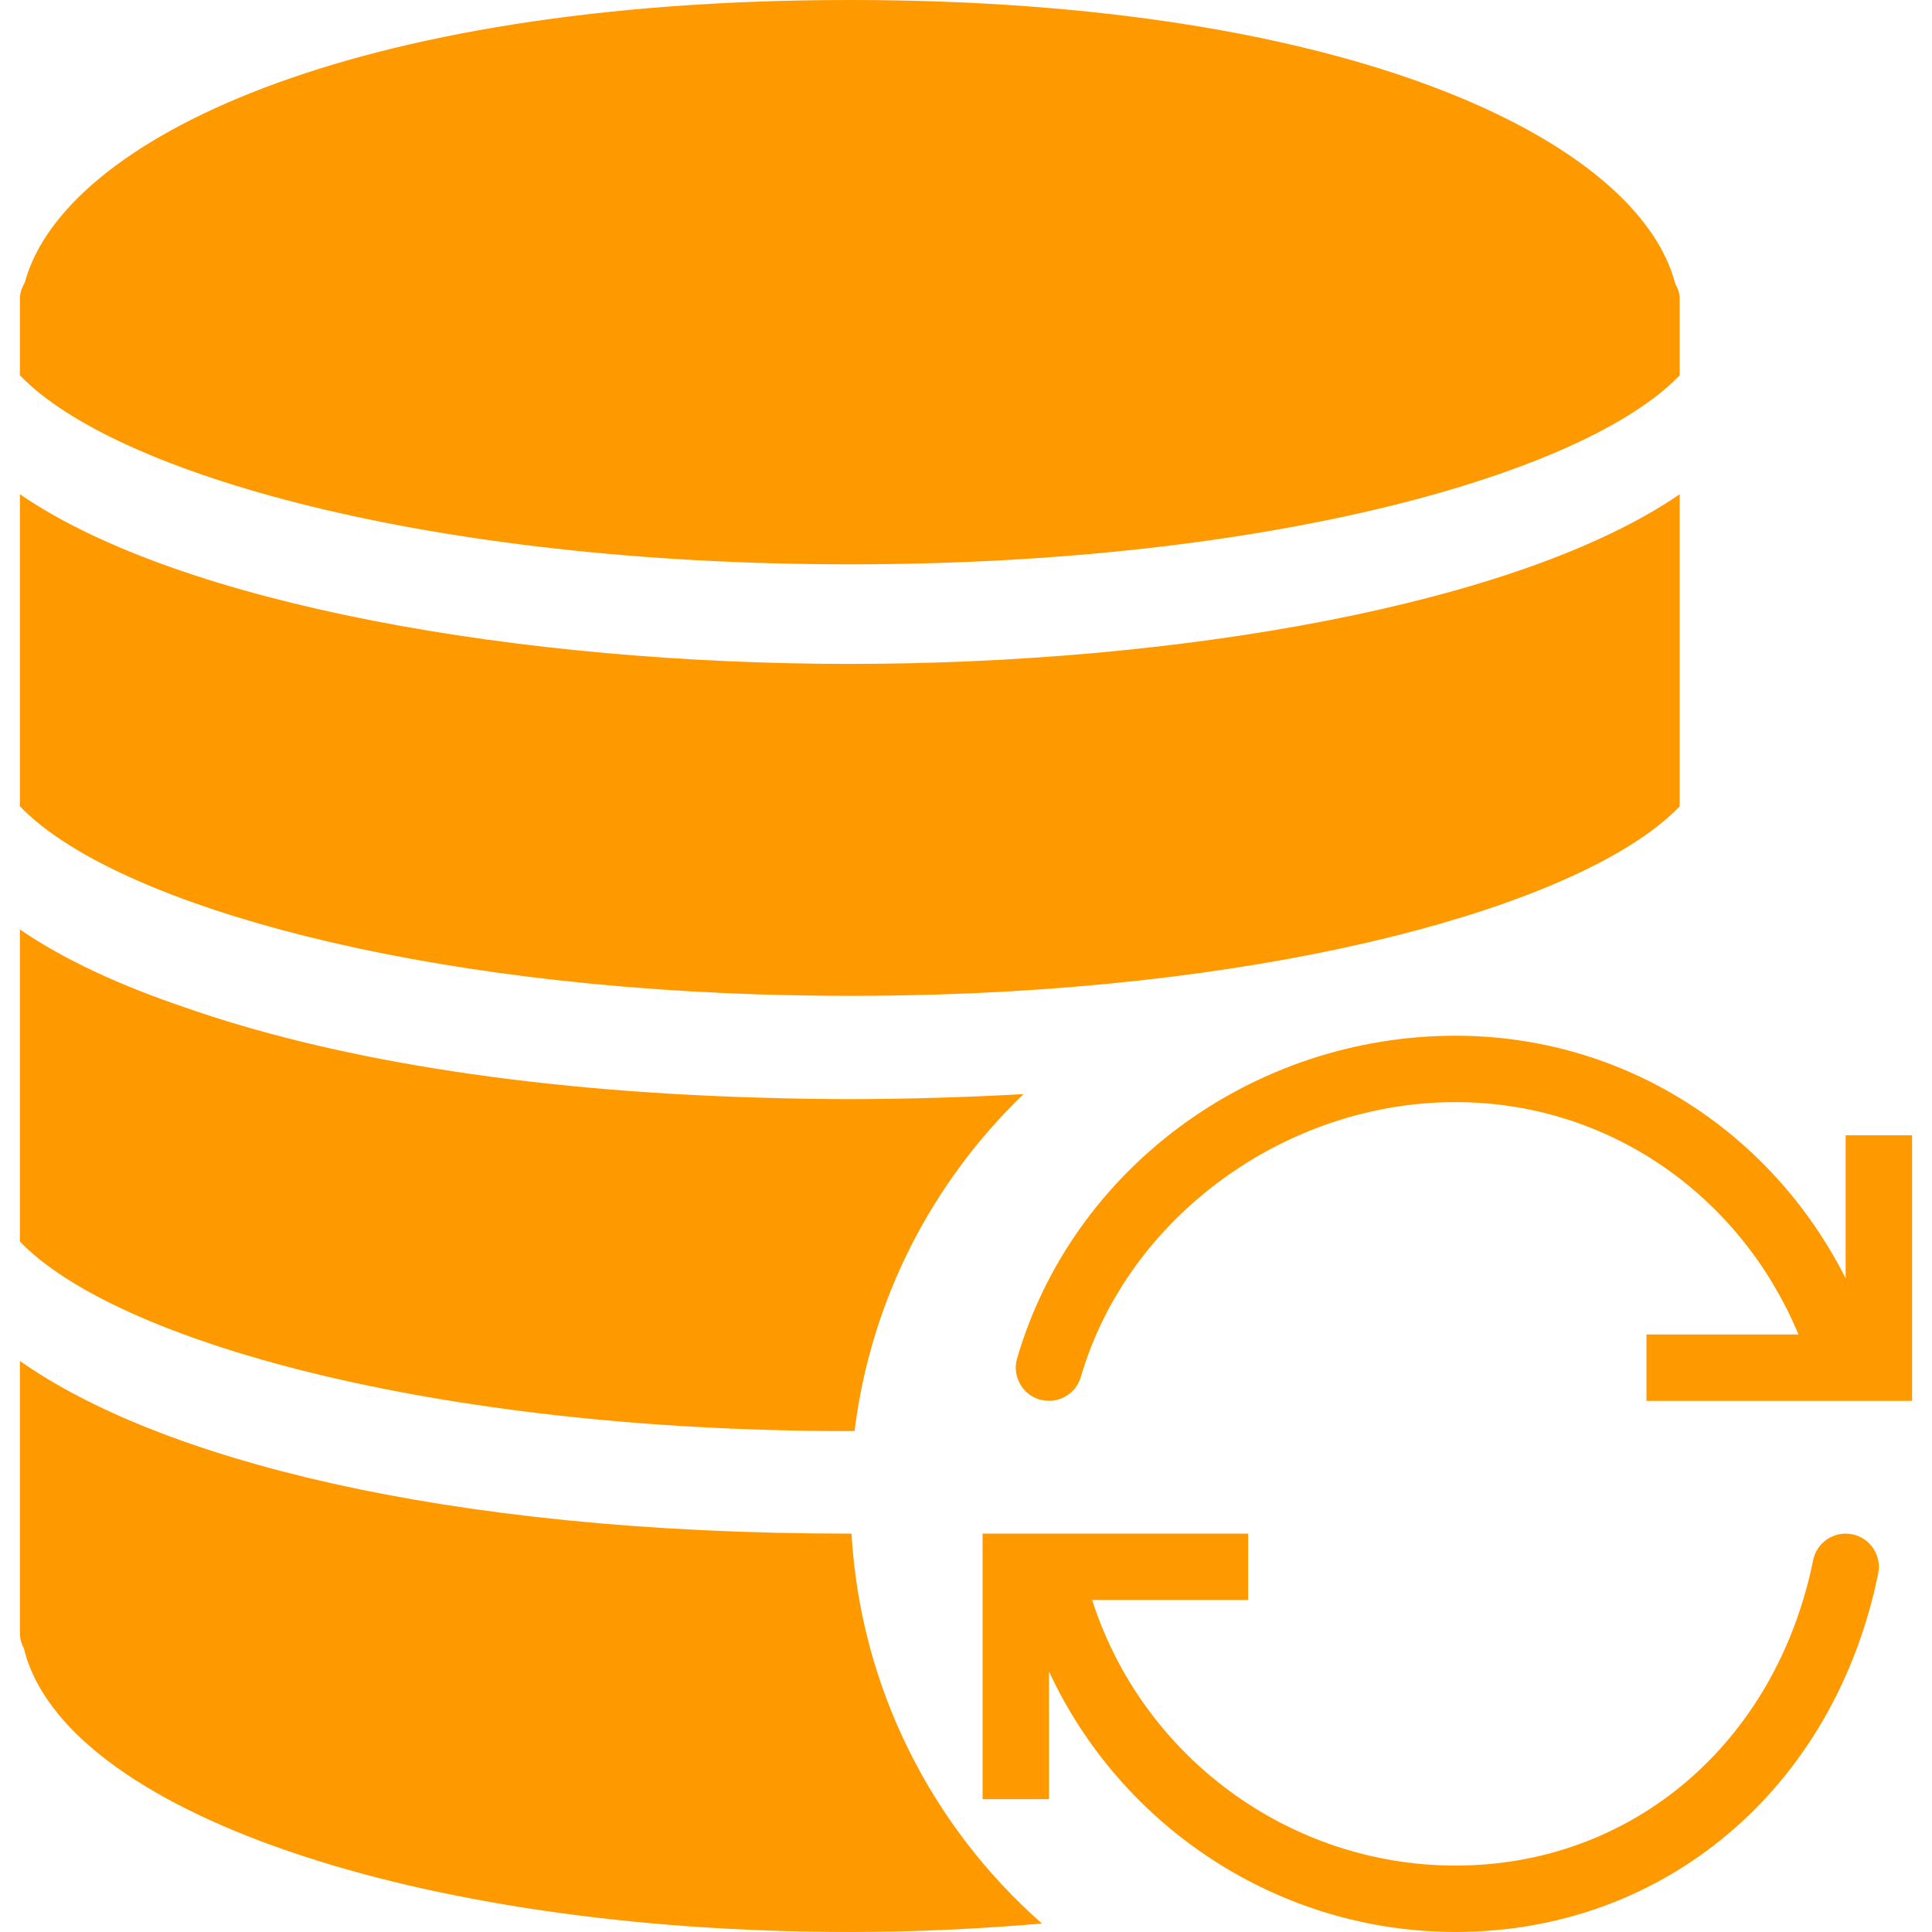
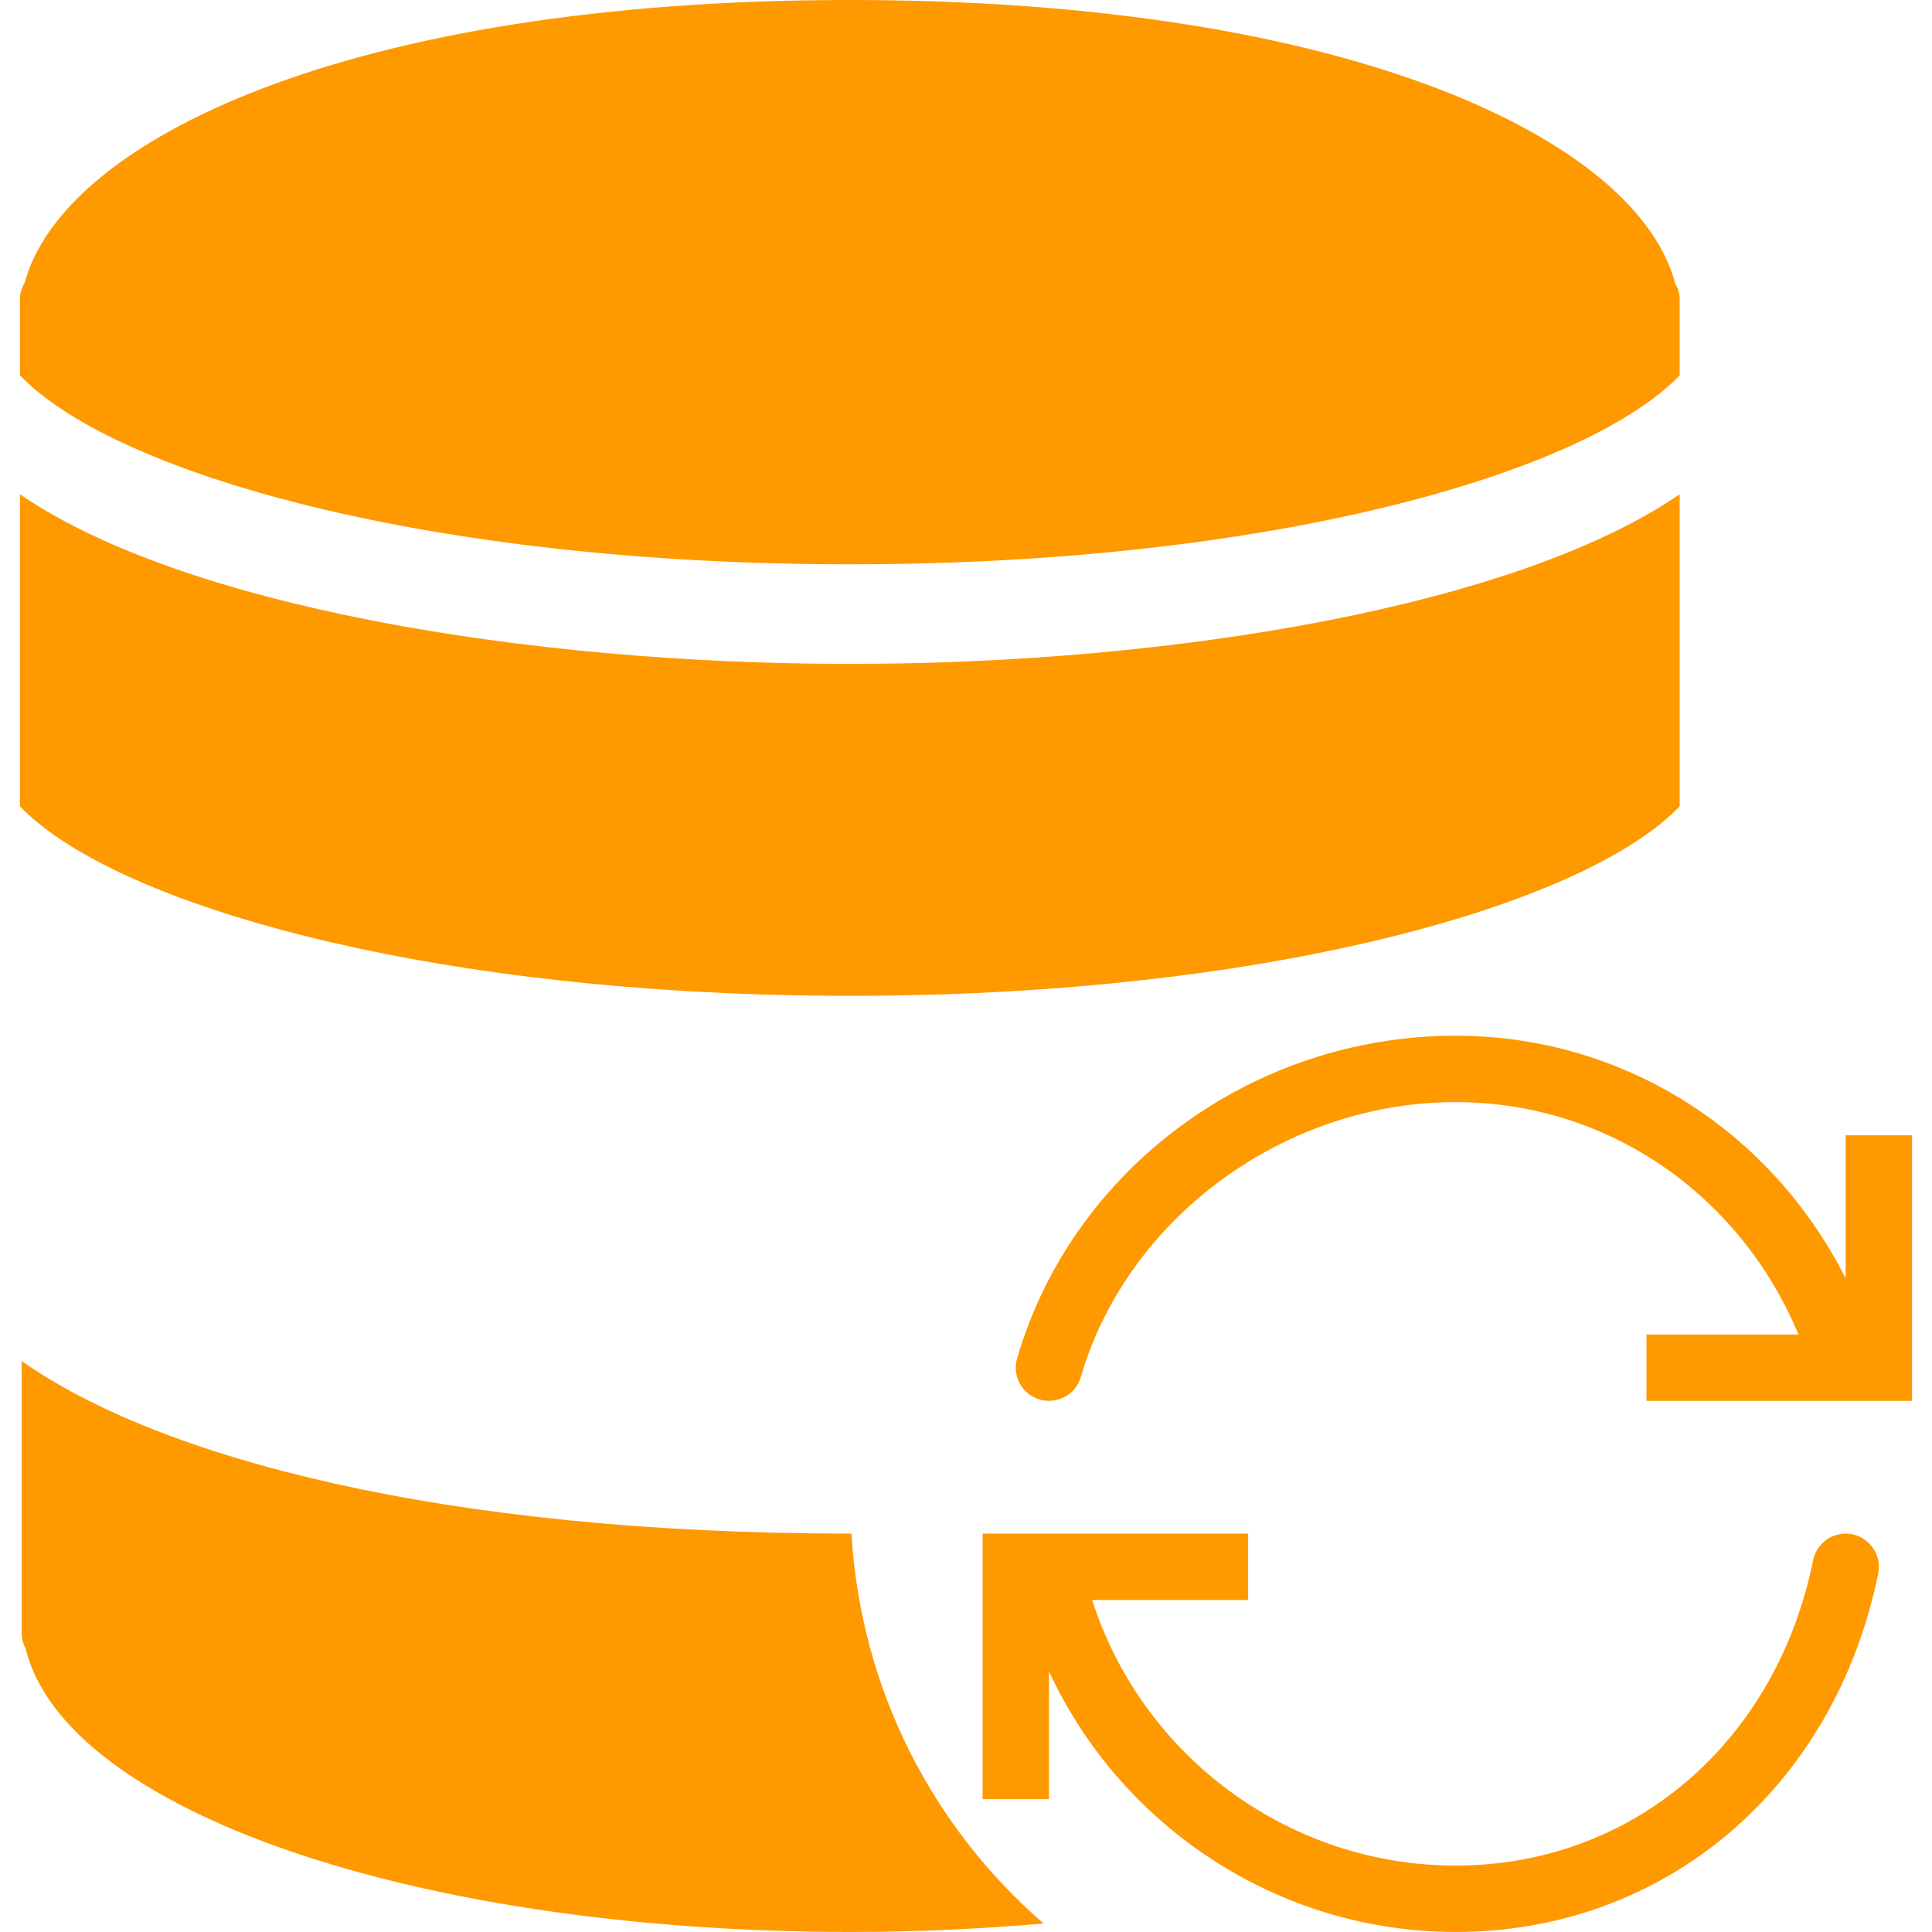
<svg xmlns="http://www.w3.org/2000/svg" fill="#ff9900" height="800px" width="800px" version="1.1" id="Capa_1" viewBox="0 0 58.201 58.201" xml:space="preserve" stroke="#ff9900" stroke-width="0.001">
  <g id="SVGRepo_bgCarrier" stroke-width="0" />
  <g id="SVGRepo_tracerCarrier" stroke-linecap="round" stroke-linejoin="round" />
  <g id="SVGRepo_iconCarrier">
    <g>
      <path d="M55.8,46.22c-0.549-0.108-1.069,0.241-1.18,0.781c-1.116,5.502-5.445,9.199-10.771,9.199c-5.028,0-9.446-3.3-10.948-8H37.6 v-2h-8v8h2v-3.849c2.169,4.681,6.915,7.849,12.249,7.849c6.304,0,11.42-4.341,12.731-10.801C56.69,46.858,56.341,46.331,55.8,46.22 z" />
      <path d="M55.6,34.201v4.309c-2.25-4.454-6.704-7.309-11.751-7.309c-6.109,0-11.541,3.997-13.209,9.721 c-0.154,0.53,0.15,1.085,0.681,1.239c0.531,0.152,1.086-0.151,1.239-0.681c1.398-4.797,6.146-8.279,11.289-8.279 c4.565,0,8.562,2.766,10.33,7H49.6v2h8v-8H55.6z" />
-       <path d="M25.743,43.109c0.49-3.968,2.348-7.512,5.092-10.15c-0.854,0.049-1.729,0.086-2.628,0.111 c-0.87,0.027-1.74,0.041-2.606,0.041c-0.869,0-1.742-0.014-2.614-0.042c-7.341-0.201-13.191-1.238-17.403-2.717 C3.604,29.685,1.909,28.899,0.6,28v7.111v0.5v0.5V37.4c2.846,2.971,12.394,5.711,25,5.711 C25.649,43.111,25.695,43.109,25.743,43.109z" />
      <path d="M23.236,29.965c0.326,0.009,0.651,0.018,0.982,0.023C24.674,29.996,25.135,30,25.6,30s0.926-0.004,1.383-0.011 c0.33-0.005,0.656-0.015,0.982-0.023c0.116-0.003,0.234-0.005,0.349-0.008c11.253-0.359,19.648-2.915,22.286-5.668V23v-0.5V22 v-7.111C45.733,18.232,35.444,20,25.6,20s-20.133-1.768-25-5.111V22v0.5V23v1.289c2.638,2.754,11.033,5.31,22.286,5.668 C23.002,29.96,23.12,29.962,23.236,29.965z" />
      <path d="M50.6,11.306V9.5V9c0-0.168-0.056-0.319-0.135-0.458C49.343,4.241,40.715,0,25.6,0C10.523,0,1.904,4.22,0.747,8.51 C0.662,8.657,0.6,8.818,0.6,9v0.5v1.806C3.437,14.267,12.917,17,25.6,17S47.764,14.267,50.6,11.306z" />
-       <path d="M25.651,46.2c-0.017,0-0.033,0-0.051,0c-12.346,0-20.866-2.29-25-5.201v8.201c0,0.162,0.043,0.315,0.117,0.451 c1.181,4.895,11.747,8.549,24.883,8.549c2,0,3.93-0.094,5.787-0.255C28.084,55.035,25.925,50.872,25.651,46.2z" />
+       <path d="M25.651,46.2c-12.346,0-20.866-2.29-25-5.201v8.201c0,0.162,0.043,0.315,0.117,0.451 c1.181,4.895,11.747,8.549,24.883,8.549c2,0,3.93-0.094,5.787-0.255C28.084,55.035,25.925,50.872,25.651,46.2z" />
    </g>
  </g>
</svg>